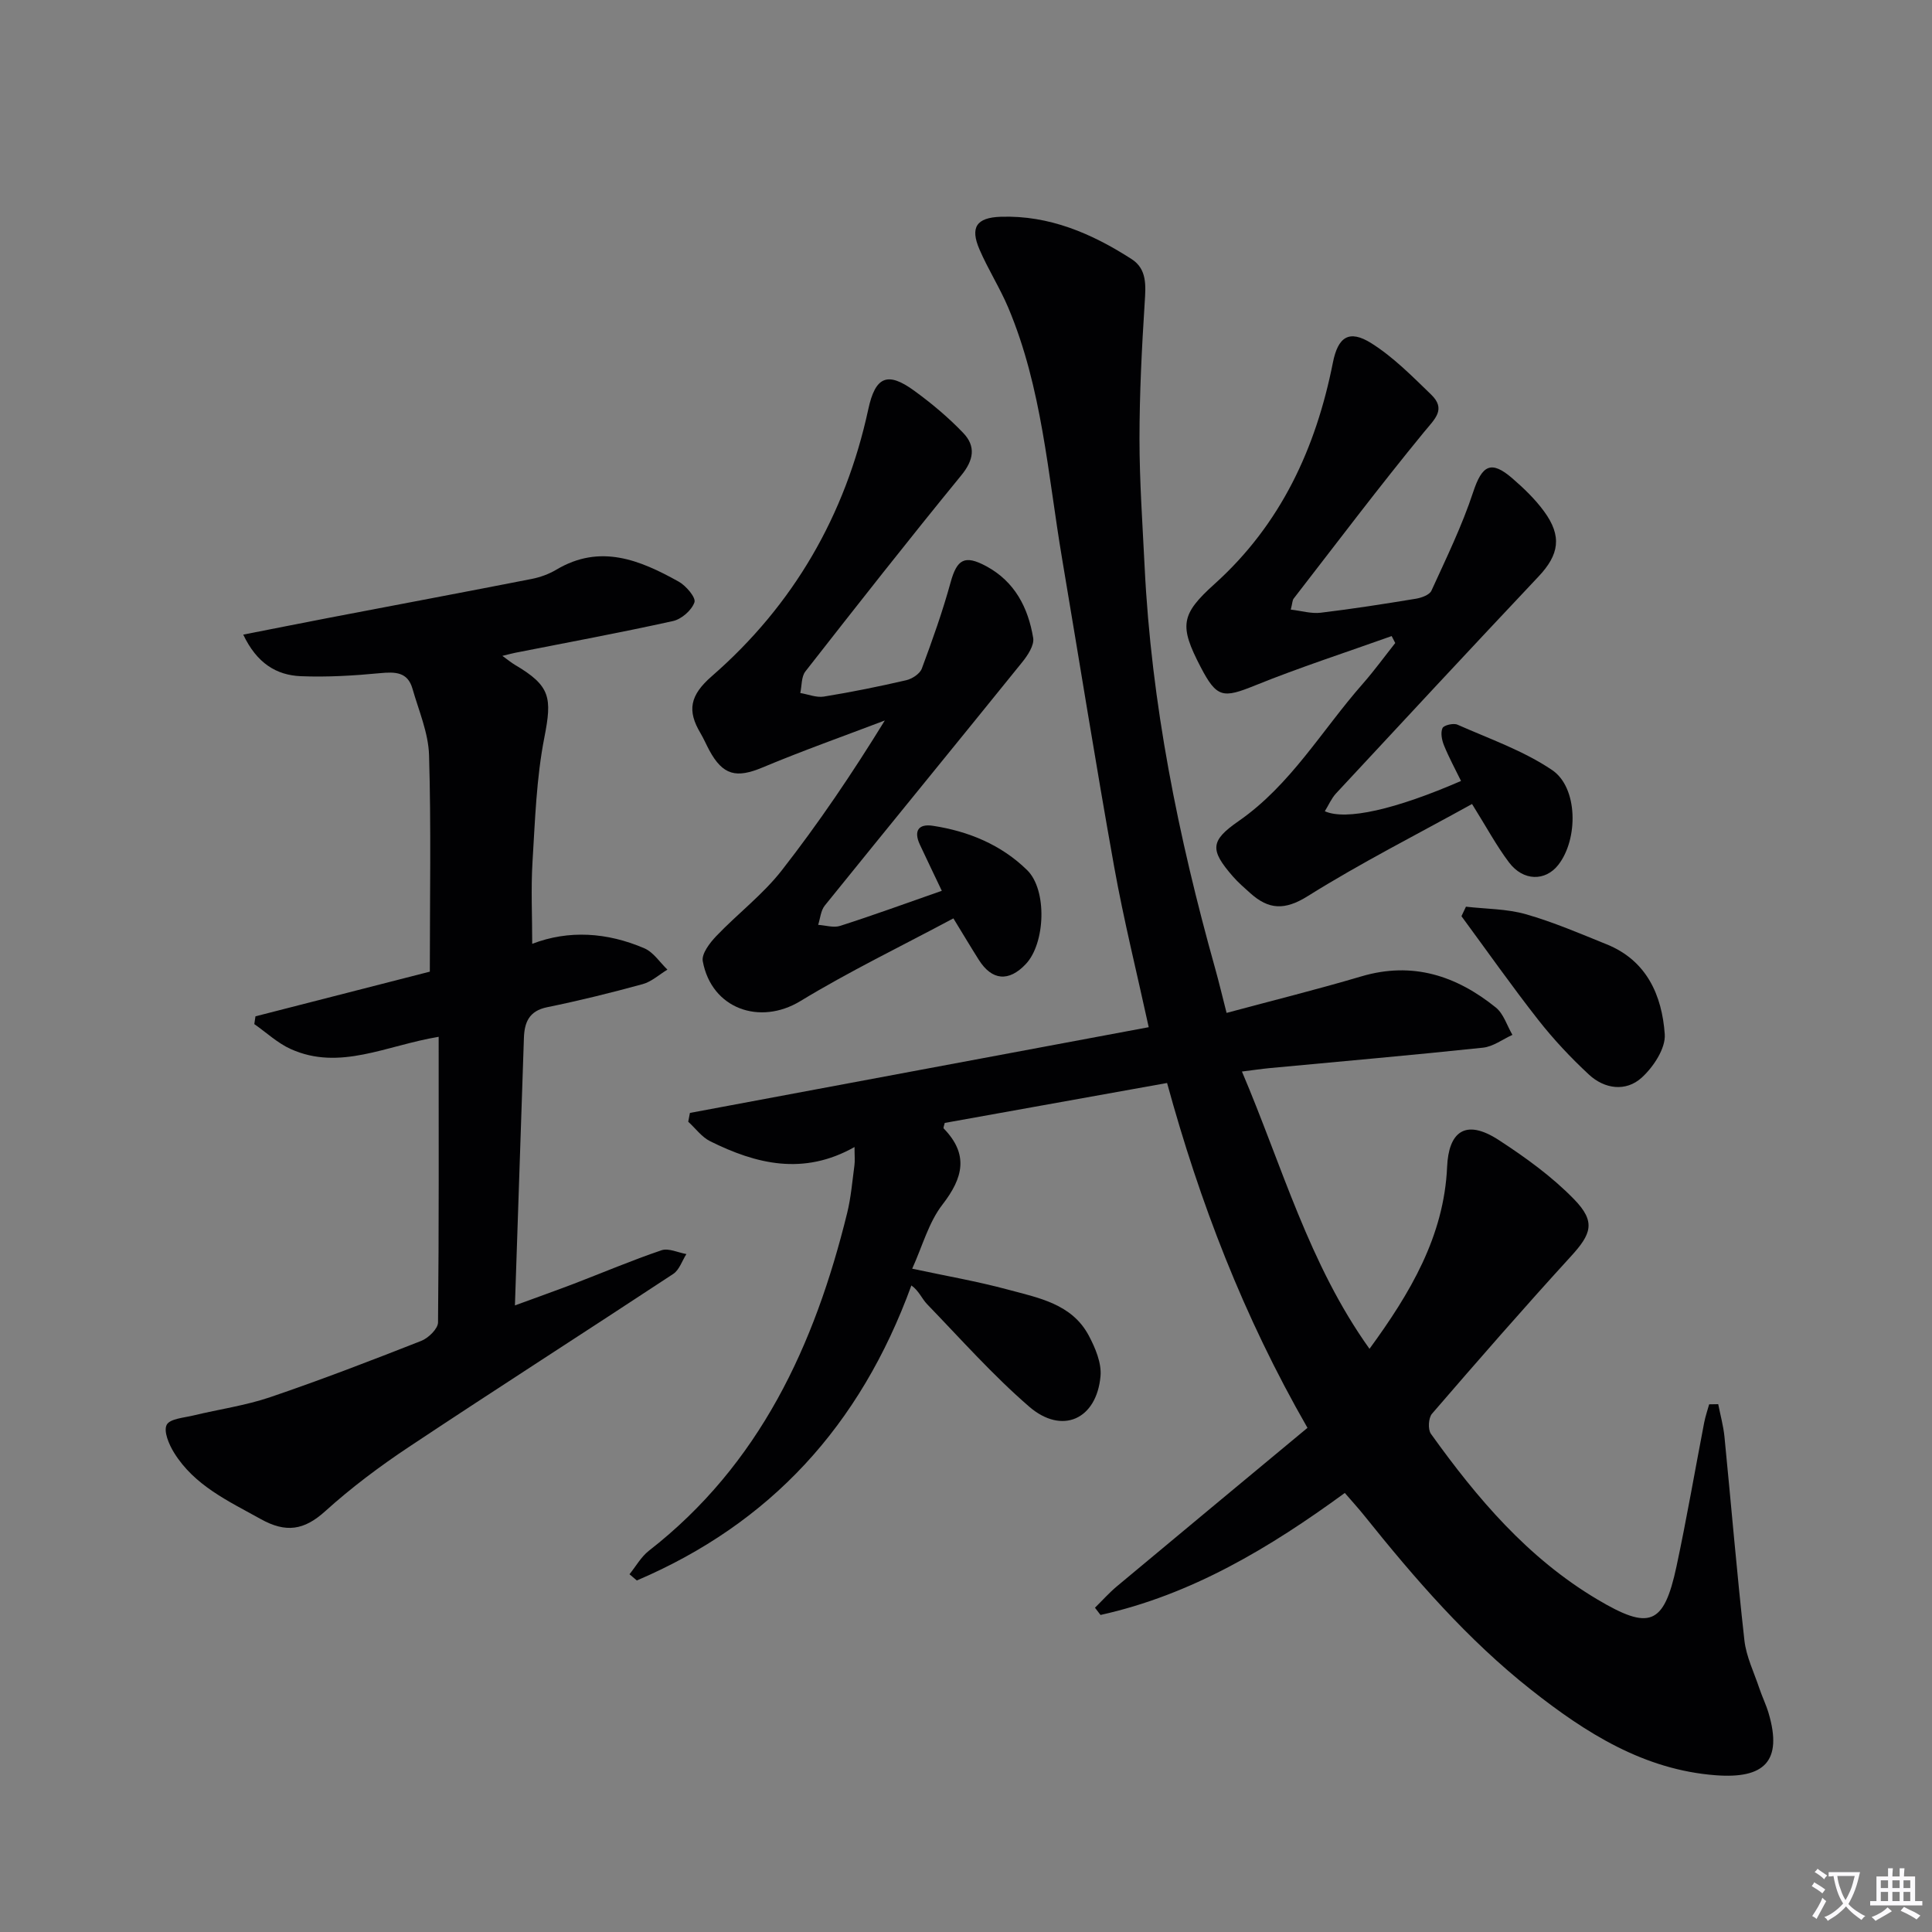
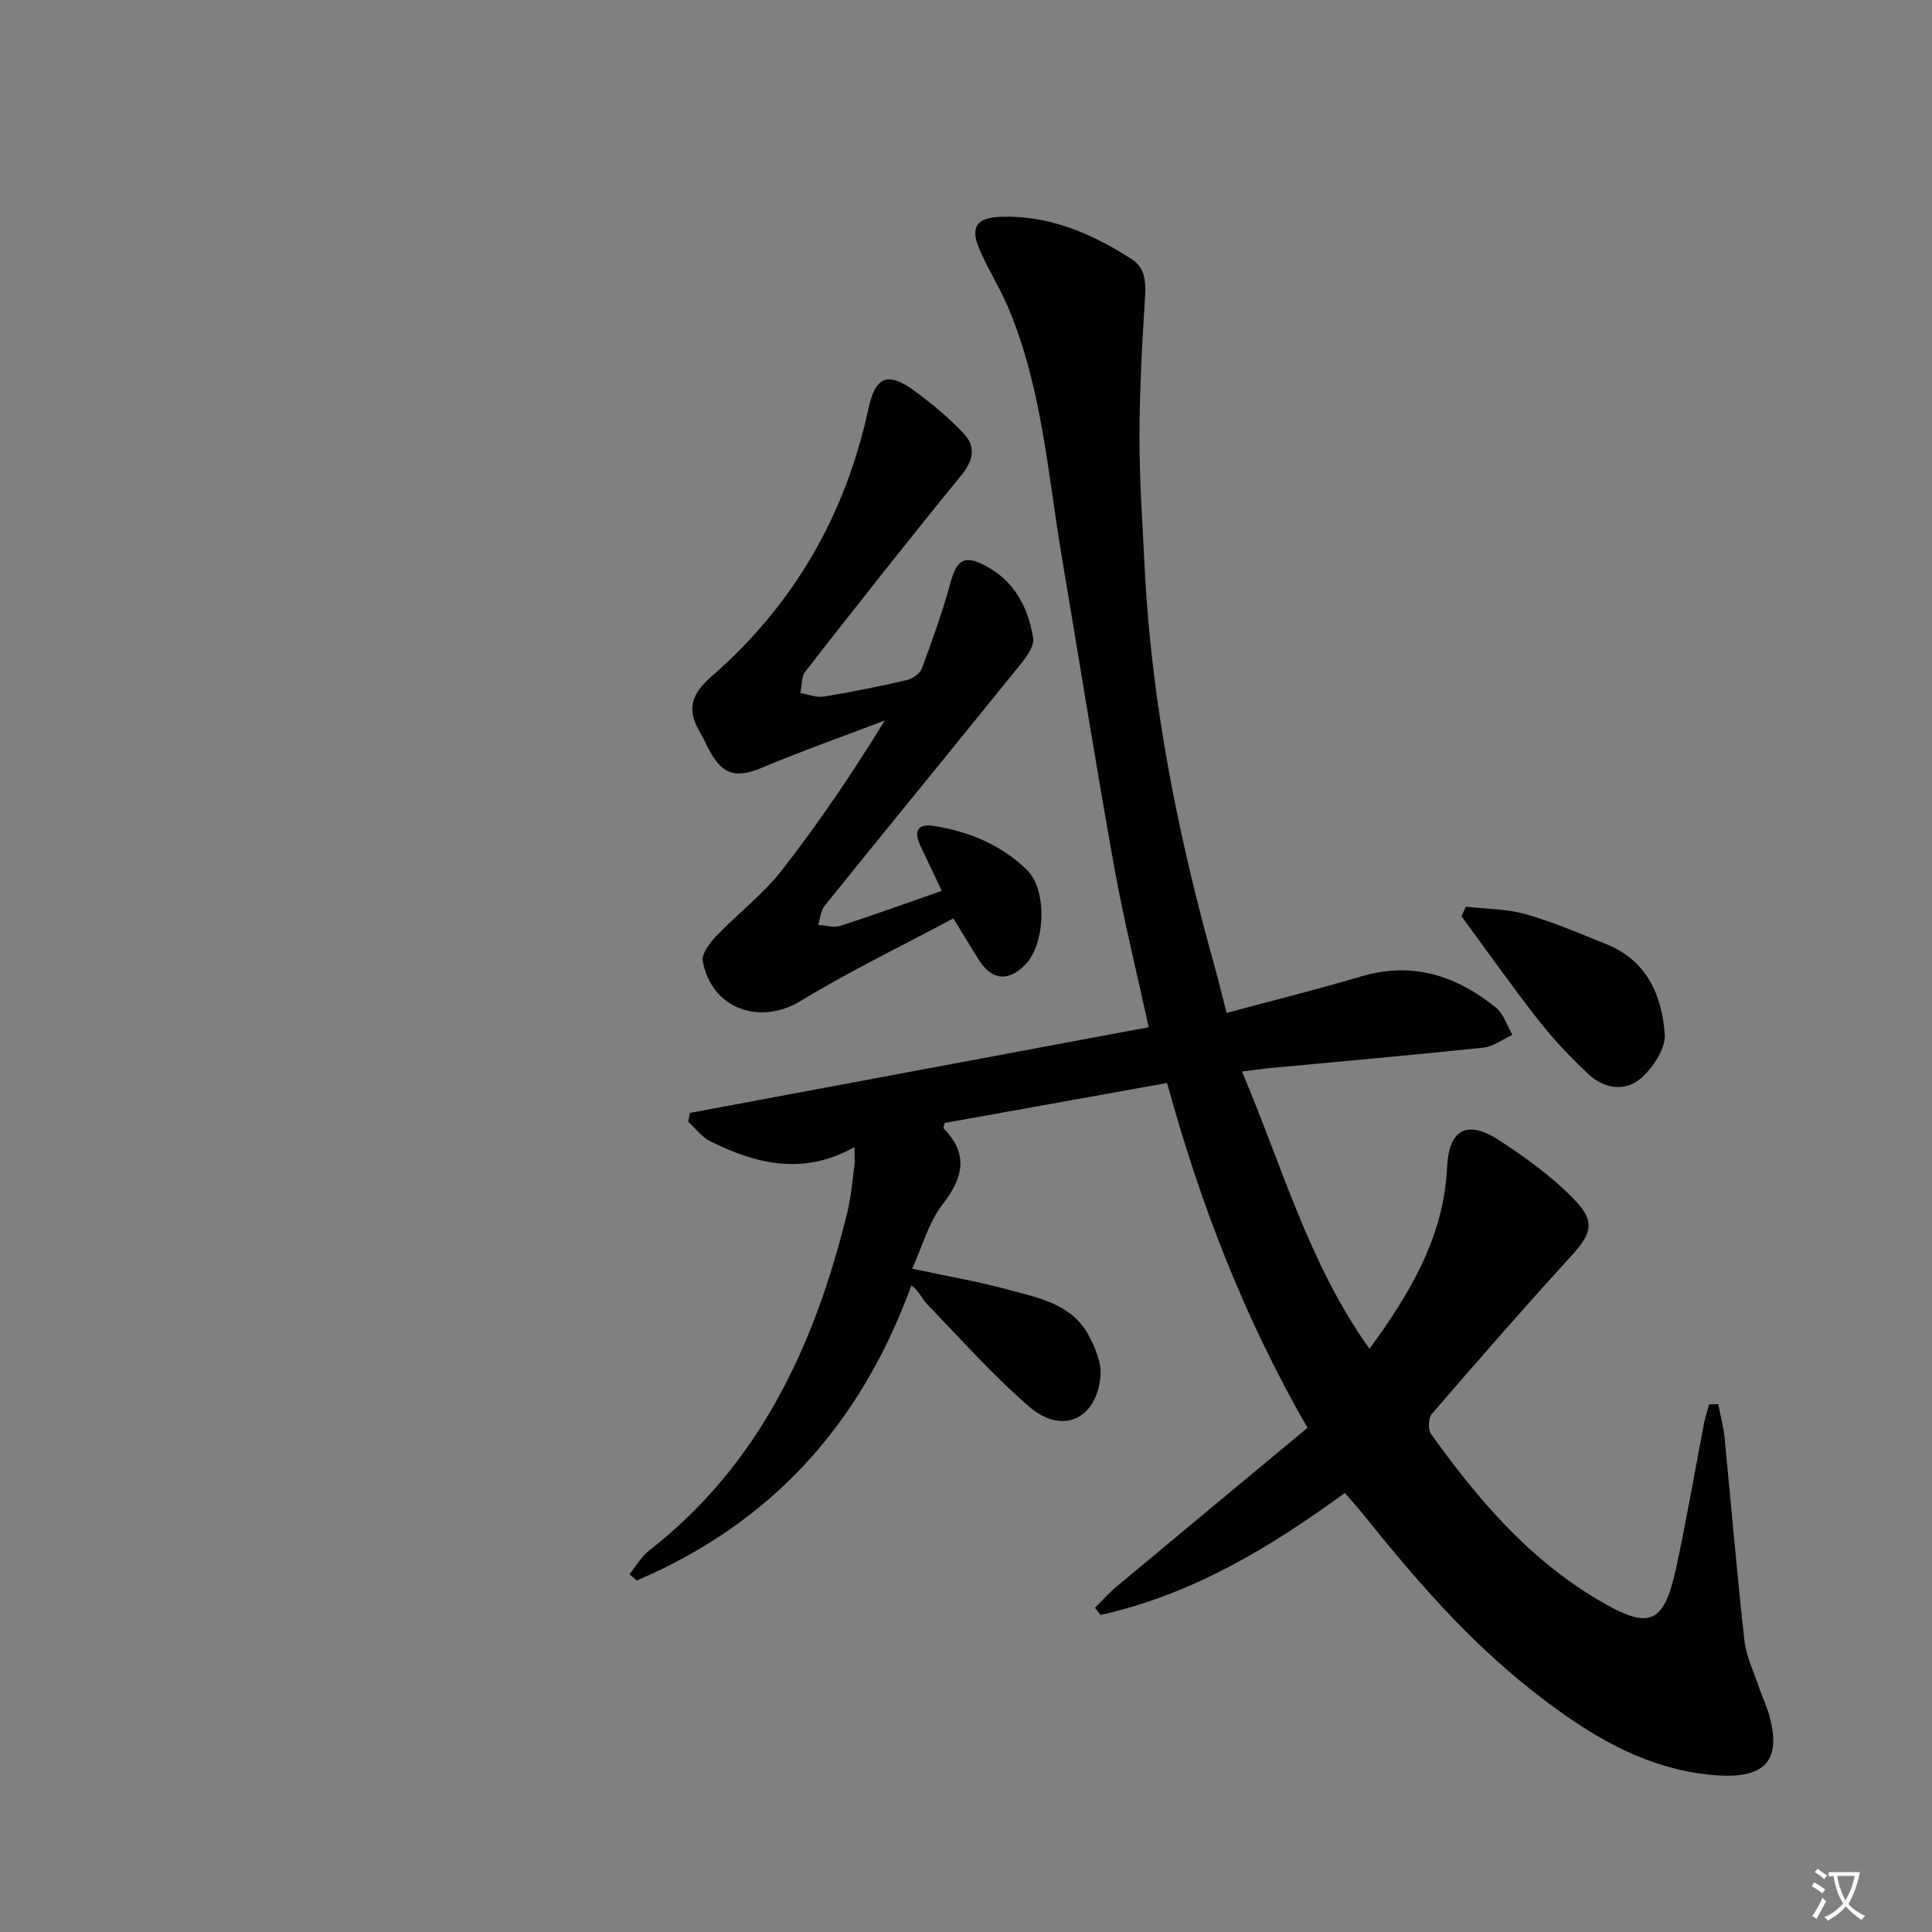
<svg xmlns="http://www.w3.org/2000/svg" enable-background="new 0 0 400 400" viewBox="0 0 400 400">
  <rect x="0" y="0" width="400" height="400" fill="#808080" stroke="none" />
  <path d="m377.9 391.2c-.2.3-.4.5-.6.8-.7-.6-1.4-1-2.2-1.5.2-.3.4-.5.5-.8.6.4 1.4.8 2.3 1.5zm-1.8 6.1c-.2-.2-.5-.4-.9-.6.4-.6.8-1.2 1.2-1.9s.7-1.3.9-1.9c.3.3.5.5.8.7-.7 1.3-1.4 2.6-2 3.7zm2.2-9c-.3.3-.5.5-.6.8-.6-.6-1.3-1.1-2-1.5.3-.3.5-.5.6-.7.6.5 1.3.9 2 1.4zm.3.2v-.9h2 4.5c-.3 1.3-.6 2.5-1 3.6s-.9 2.1-1.4 3c.4.5 1 1 1.6 1.4s1.2.8 1.9 1.1c-.3.2-.5.4-.8.8-.4-.3-1-.7-1.6-1.2s-1.2-1.1-1.6-1.6c-.5.6-1.1 1.1-1.7 1.6s-1.4.9-2.1 1.4c-.1-.3-.3-.5-.7-.8.6-.2 1.2-.5 1.9-1s1.4-1.1 2-1.8c-.5-.8-.9-1.6-1.2-2.5s-.6-2-.8-3.2c-.4.1-.7.1-1 .1zm2.5 2.7c.3 1 .7 1.7 1 2.2.3-.5.6-1.1 1-2s.6-1.9.9-3h-3.2-.4c.1.9.3 1.8.7 2.8z" fill="#fbfafc" />
-   <path d="m396.5 388.5v1.5 3.6h1.5v.9c-.4 0-1 0-1.7 0h-7.9c-.5 0-.9 0-1.2 0v-.9h1.3v-3.5c0-.7 0-1.2 0-1.6h2.4c0-.8 0-1.4 0-1.7h1c0 .3-.1.8-.1 1.7h1.5c0-.8 0-1.4 0-1.7h1c0 .3-.1.9-.1 1.7zm-8.2 9.2c-.2-.3-.5-.5-.8-.8.8-.3 1.4-.6 1.9-.9s1-.7 1.4-1.1c.3.3.6.5.9.8-1.6 1-2.8 1.6-3.4 2zm2.6-6.8v-1.6h-1.5v1.6zm0 2.7v-1.9h-1.5v1.9zm2.4-2.7v-1.6h-1.5v1.6zm0 2.7v-1.9h-1.5v1.9zm.2 2 .7-.8c.4.2.9.5 1.6.8s1.3.7 1.8 1c-.3.3-.5.5-.8.8-.4-.3-1.5-1-3.3-1.8zm2-4.7v-1.6h-1.4v1.6zm0 2.7v-1.9h-1.4v1.9z" fill="#fbfafc" />
  <g fill="#010103">
    <path d="m130.33 325.93c1.32-1.63 2.39-3.59 4-4.85 22.98-17.89 34.34-42.57 41.07-69.96.79-3.21 1.06-6.56 1.5-9.85.13-.96.02-1.95.02-3.79-10.57 5.96-20.36 3.54-29.91-1.21-1.74-.87-3.02-2.67-4.52-4.03.12-.61.23-1.22.35-1.82 31.48-5.88 62.97-11.77 94.99-17.75-2.46-11.29-5.17-22.17-7.15-33.19-3.81-21.24-7.2-42.56-10.79-63.84-2.95-17.48-4.14-35.34-11.14-51.94-1.74-4.12-4.19-7.94-5.96-12.06-1.97-4.56-.64-6.59 4.39-6.76 10.05-.34 18.86 3.46 27.09 8.75 3.24 2.08 2.95 5.48 2.73 8.98-.6 9.41-1.08 18.84-1.08 28.26 0 8.81.63 17.62 1.06 26.42 1.38 28.36 6.98 55.98 14.61 83.24.8 2.86 1.48 5.75 2.36 9.18 9.48-2.55 18.75-4.85 27.9-7.56 10.6-3.14 19.68-.14 27.85 6.45 1.61 1.3 2.31 3.74 3.43 5.66-2.03.92-3.99 2.43-6.09 2.65-14.71 1.56-29.45 2.84-44.18 4.23-1.77.17-3.52.44-5.73.71 8.35 19.61 13.84 39.82 26.41 57.41 8.36-11.45 15.44-23.26 16.07-37.7.31-7.04 3.64-10.13 10.72-5.51 5.53 3.6 11.01 7.56 15.58 12.26 4.53 4.66 3.58 7.17-.71 11.85-9.76 10.68-19.27 21.59-28.72 32.54-.74.86-.88 3.25-.22 4.16 9.55 13.33 20.03 25.71 34.43 34.27 10.78 6.41 13.79 5.42 16.41-6.82 2.11-9.88 3.82-19.85 5.73-29.77.25-1.28.68-2.53 1.03-3.79.63-.01 1.25-.02 1.88-.03.44 2.24 1.06 4.46 1.29 6.72 1.39 14.06 2.56 28.14 4.13 42.17.38 3.38 1.99 6.63 3.09 9.93.58 1.73 1.39 3.38 1.91 5.12 3 10.11-1.02 13.63-10.91 12.89-14.88-1.12-26.92-8.74-38.28-17.72-13.17-10.4-24.04-22.98-34.48-36-1.24-1.55-2.58-3.01-4.06-4.73-15.58 11.38-31.76 21.09-50.58 25.26-.38-.5-.77-1-1.15-1.5 1.51-1.48 2.92-3.07 4.53-4.42 13-10.85 26.03-21.66 39.47-32.82-13.29-23.13-22.32-46.77-29.07-71.4-15.81 2.84-30.96 5.56-46.03 8.27-.12.55-.34 1.01-.22 1.14 5.21 5.37 4.06 10.19-.25 15.76-2.86 3.69-4.15 8.61-6.27 13.28 6.9 1.48 13.4 2.6 19.75 4.31 6.36 1.72 13.3 2.94 16.81 9.54 1.35 2.54 2.67 5.67 2.43 8.39-.8 8.96-7.96 12.2-14.76 6.33-7.53-6.51-14.19-14.03-21.13-21.21-1.11-1.15-1.71-2.8-3.27-3.89-10.62 29.13-29.28 49.31-56.84 61.08-.52-.43-1.02-.86-1.52-1.29z" />
-     <path d="m90.82 214.66c-10.87 1.79-20.46 7.1-30.61 2.54-2.74-1.23-5.05-3.42-7.56-5.17.08-.54.16-1.07.24-1.61 12.28-3.15 24.57-6.3 36.1-9.25 0-15.25.28-30.05-.16-44.83-.14-4.62-2.13-9.2-3.43-13.75-.99-3.48-3.57-3.52-6.71-3.22-5.44.52-10.95.85-16.4.63-5.07-.21-9.11-2.68-11.93-8.61 6.24-1.22 11.99-2.37 17.75-3.48 14-2.68 28-5.31 41.99-8.05 1.77-.35 3.57-1.01 5.11-1.93 9.07-5.39 17.28-1.98 25.29 2.48 1.53.85 3.61 3.3 3.28 4.28-.56 1.65-2.67 3.5-4.44 3.89-10.84 2.4-21.77 4.42-32.67 6.57-.62.12-1.23.3-2.66.64 1.23.89 1.89 1.44 2.62 1.87 7.37 4.35 7.69 6.76 6.07 15.05-1.65 8.41-1.92 17.12-2.45 25.72-.34 5.57-.06 11.19-.06 16.98 7.56-2.91 15.53-2.38 23.23.93 1.87.81 3.19 2.9 4.76 4.41-1.7 1.03-3.27 2.49-5.11 3-6.55 1.8-13.16 3.43-19.82 4.79-3.74.77-4.67 3.16-4.78 6.36-.62 18.12-1.22 36.24-1.86 55.37 4.69-1.72 8.47-3.06 12.22-4.49 6.05-2.32 12.02-4.86 18.14-6.93 1.46-.49 3.42.49 5.14.79-.89 1.39-1.46 3.28-2.72 4.11-18.19 11.99-36.54 23.73-54.68 35.79-6.08 4.04-11.98 8.46-17.39 13.35-4.38 3.96-8.14 4.51-13.33 1.62-6.73-3.74-13.75-6.94-17.97-13.77-1.04-1.69-2.19-4.4-1.51-5.74.64-1.27 3.59-1.47 5.57-1.95 5.28-1.28 10.74-2.04 15.86-3.78 10.52-3.58 20.91-7.58 31.26-11.65 1.49-.58 3.47-2.5 3.49-3.83.2-19.49.13-38.97.13-59.13z" />
    <path d="m194.99 184.43c-1.72-3.62-3.15-6.58-4.54-9.56-1.31-2.81-.33-4.36 2.69-3.9 7.38 1.13 14.15 3.92 19.52 9.18 4.19 4.11 3.77 15.15-.27 19.44-3.52 3.74-7.02 3.44-9.74-.87-1.67-2.64-3.27-5.33-5.26-8.58-10.79 5.77-21.54 10.96-31.69 17.13-8.38 5.09-18.39 1.59-20.2-8.27-.28-1.53 1.46-3.8 2.81-5.21 4.42-4.62 9.63-8.58 13.54-13.58 7.65-9.8 14.62-20.12 21.34-31.04-8.44 3.21-16.97 6.23-25.3 9.72-5.42 2.27-8.21 1.66-11.03-3.54-.63-1.17-1.15-2.4-1.83-3.55-2.78-4.66-2.23-7.82 2.34-11.8 16.89-14.7 27.65-33.29 32.4-55.27 1.46-6.78 3.97-7.88 9.53-3.82 3.6 2.62 7.06 5.52 10.13 8.73 2.64 2.76 2.19 5.61-.43 8.8-10.94 13.37-21.61 26.96-32.25 40.57-.86 1.1-.73 2.97-1.06 4.47 1.63.27 3.33.99 4.88.74 5.72-.93 11.41-2.08 17.06-3.39 1.22-.28 2.82-1.33 3.22-2.4 2.19-5.88 4.3-11.81 5.96-17.85 1.32-4.8 2.91-5.76 7.37-3.36 5.93 3.19 8.69 8.6 9.73 14.86.25 1.52-1.14 3.62-2.29 5.04-13.58 16.82-27.28 33.55-40.86 50.37-.83 1.03-.93 2.64-1.37 3.99 1.53.1 3.21.65 4.56.21 6.93-2.22 13.78-4.72 21.04-7.26z" />
-     <path d="m288.13 131.69c-9.45 3.38-19.01 6.47-28.3 10.23-6.64 2.68-7.91 2.6-11.27-3.86-4.42-8.51-4.13-10.83 2.92-17.17 13.7-12.34 20.96-28.08 24.48-45.81 1.05-5.3 3.33-6.93 7.96-4.02 4.55 2.86 8.46 6.84 12.37 10.62 3.17 3.06.79 5.03-1.45 7.76-9.26 11.28-18.06 22.95-27 34.49-.27.35-.25.91-.6 2.28 2.21.26 4.25.88 6.18.65 6.6-.79 13.16-1.82 19.72-2.9 1.16-.19 2.82-.79 3.22-1.66 3.07-6.73 6.34-13.43 8.65-20.44 1.83-5.53 3.68-6.66 8.11-2.82 2.38 2.06 4.71 4.3 6.56 6.83 3.77 5.14 3.12 8.98-1.14 13.49-14.05 14.9-27.99 29.9-41.93 44.91-.96 1.04-1.54 2.43-2.32 3.69 4.39 1.96 14.61-.37 28.2-6.27-1.19-2.44-2.5-4.84-3.52-7.35-.45-1.1-.75-2.62-.32-3.59.27-.61 2.27-1.08 3.09-.72 6.64 2.94 13.66 5.38 19.61 9.4 5.39 3.64 5.43 14.33 1.28 19.63-2.68 3.43-7.26 3.4-10.2-.5-2.59-3.43-4.64-7.26-7.66-12.1-11.33 6.27-22.98 12.17-34.01 19.07-4.79 3-8.1 2.8-11.9-.61-1.24-1.11-2.51-2.21-3.6-3.46-4.81-5.51-4.69-7.39 1.18-11.46 10.78-7.48 17.25-18.82 25.68-28.4 2.38-2.71 4.51-5.64 6.75-8.47-.24-.49-.49-.97-.74-1.44z" />
    <path d="m303.51 187.72c4.14.48 8.44.43 12.4 1.56 5.71 1.63 11.23 4.01 16.75 6.24 8.3 3.36 11.44 10.58 12.01 18.6.21 2.94-2.37 6.82-4.8 9.02-3.25 2.93-7.66 2.35-10.9-.66-3.76-3.49-7.31-7.27-10.48-11.31-5.5-7.01-10.63-14.31-15.91-21.48.31-.65.62-1.31.93-1.97z" />
  </g>
</svg>